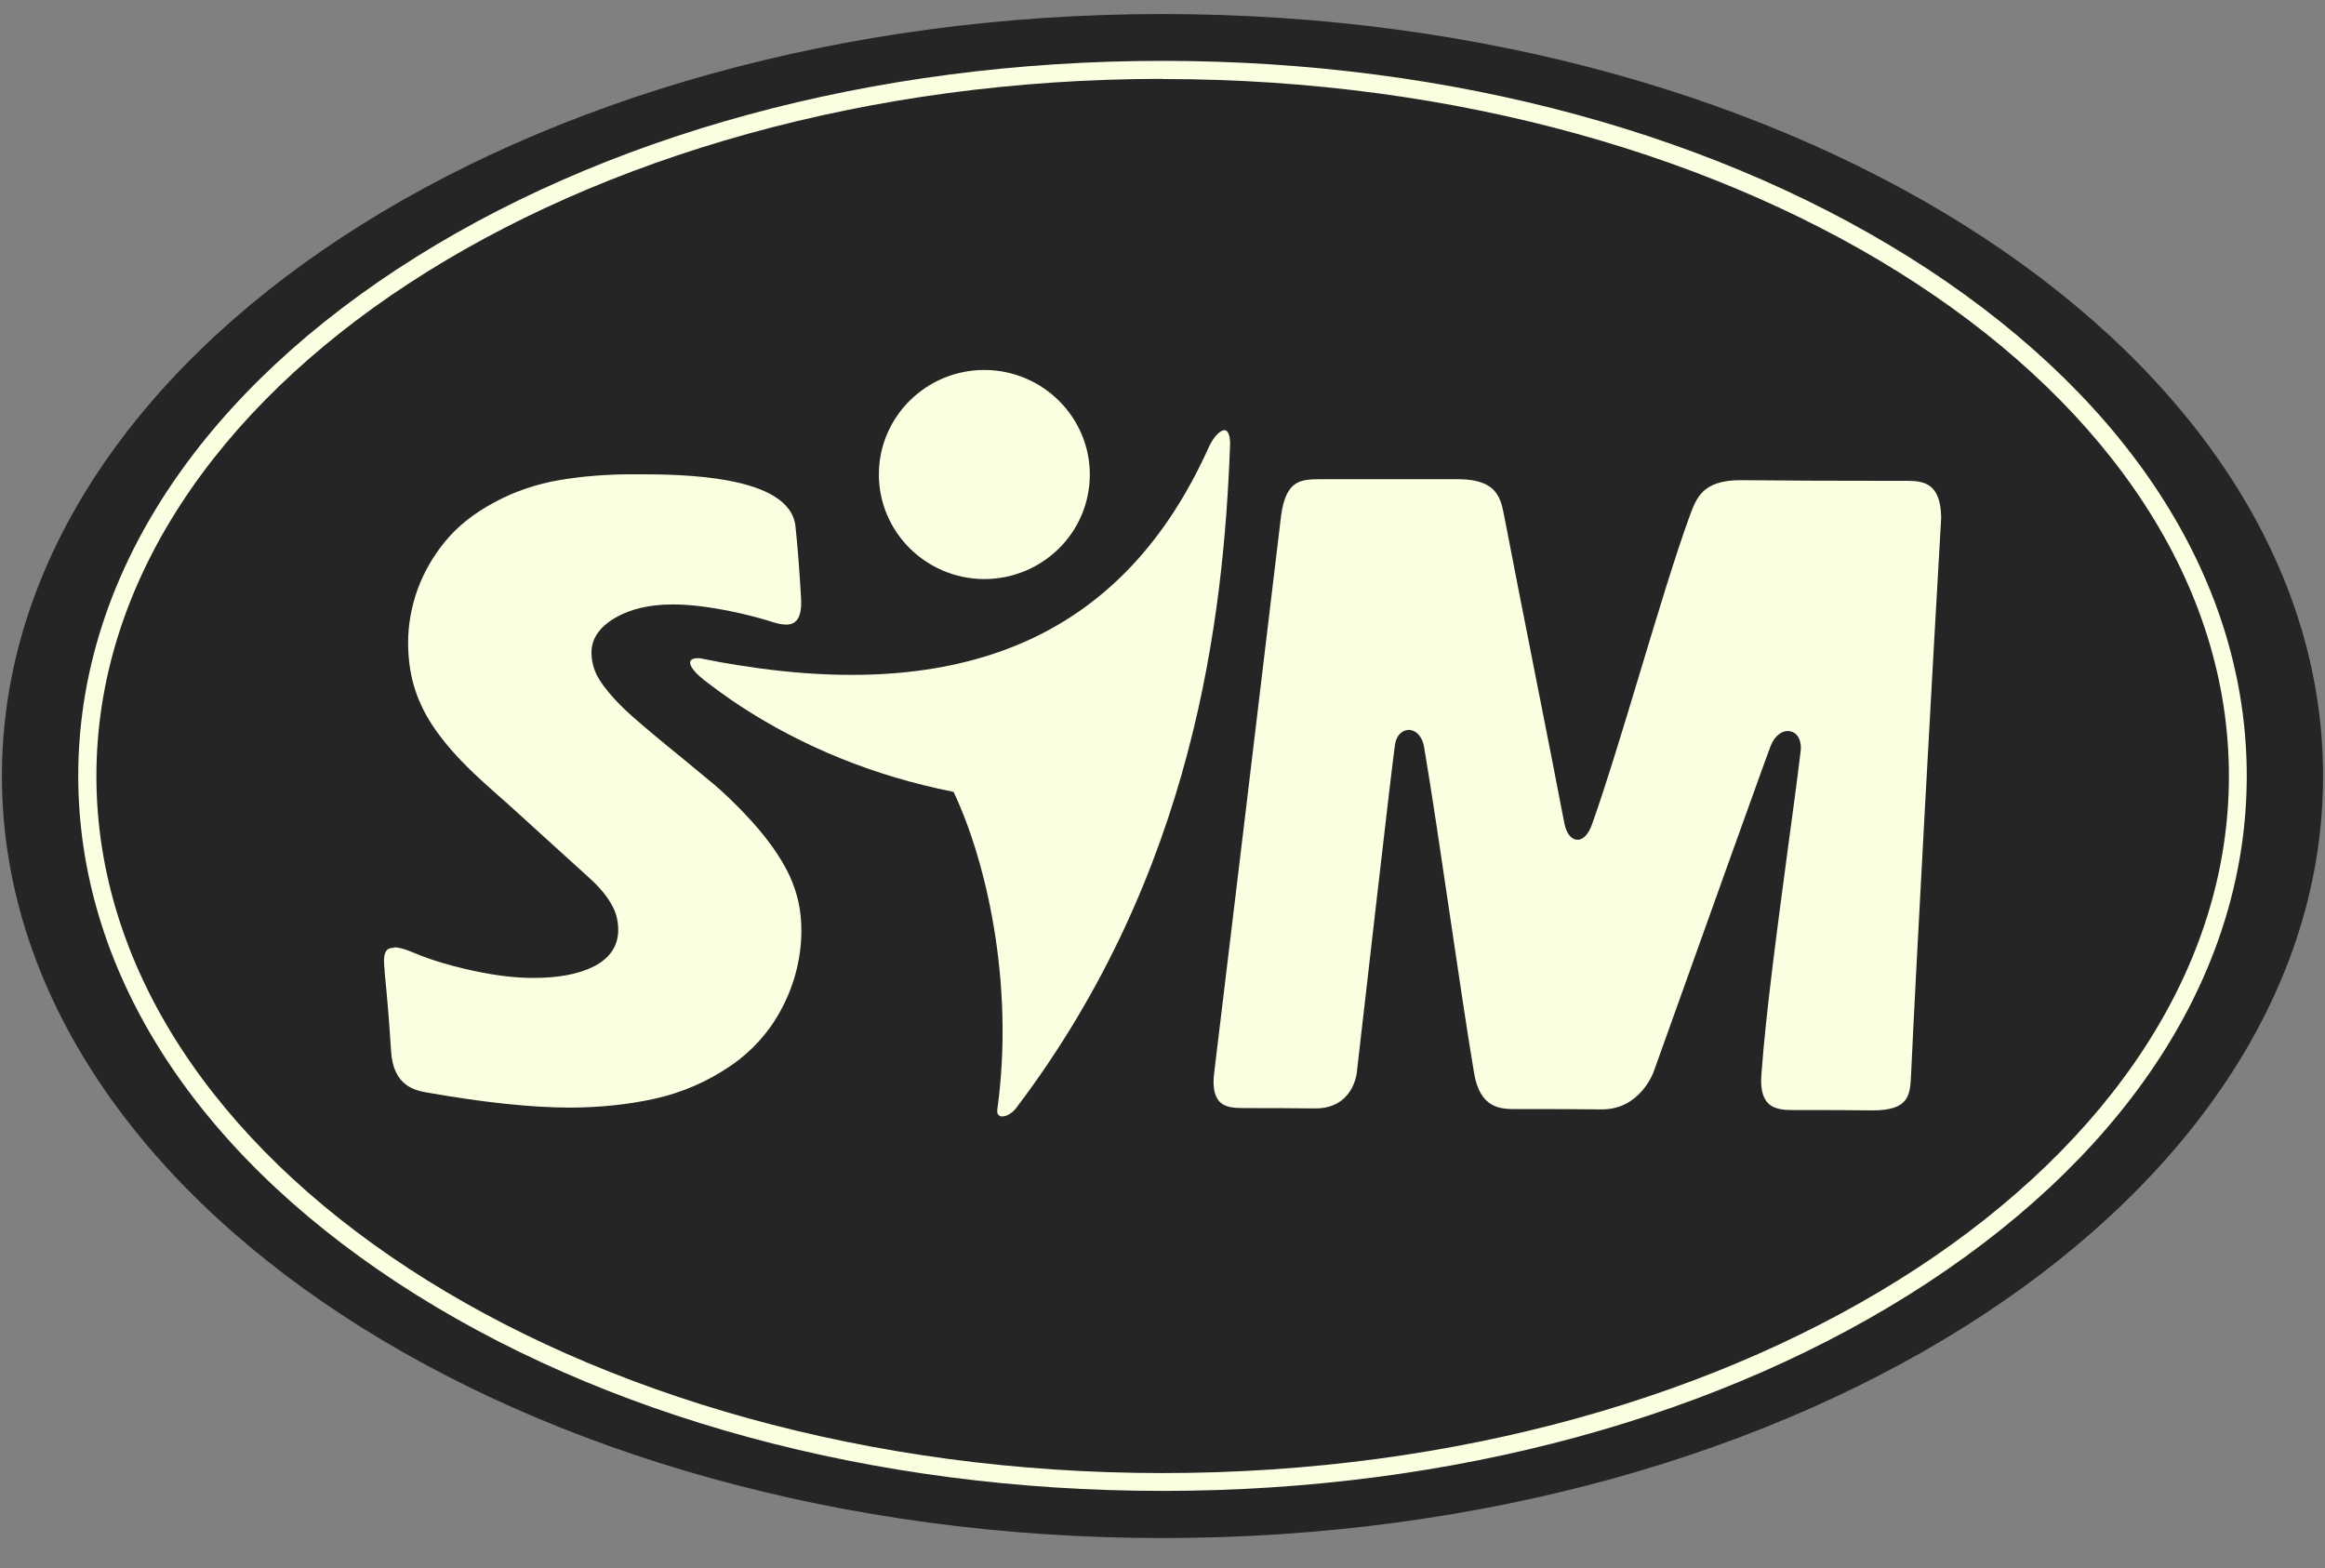
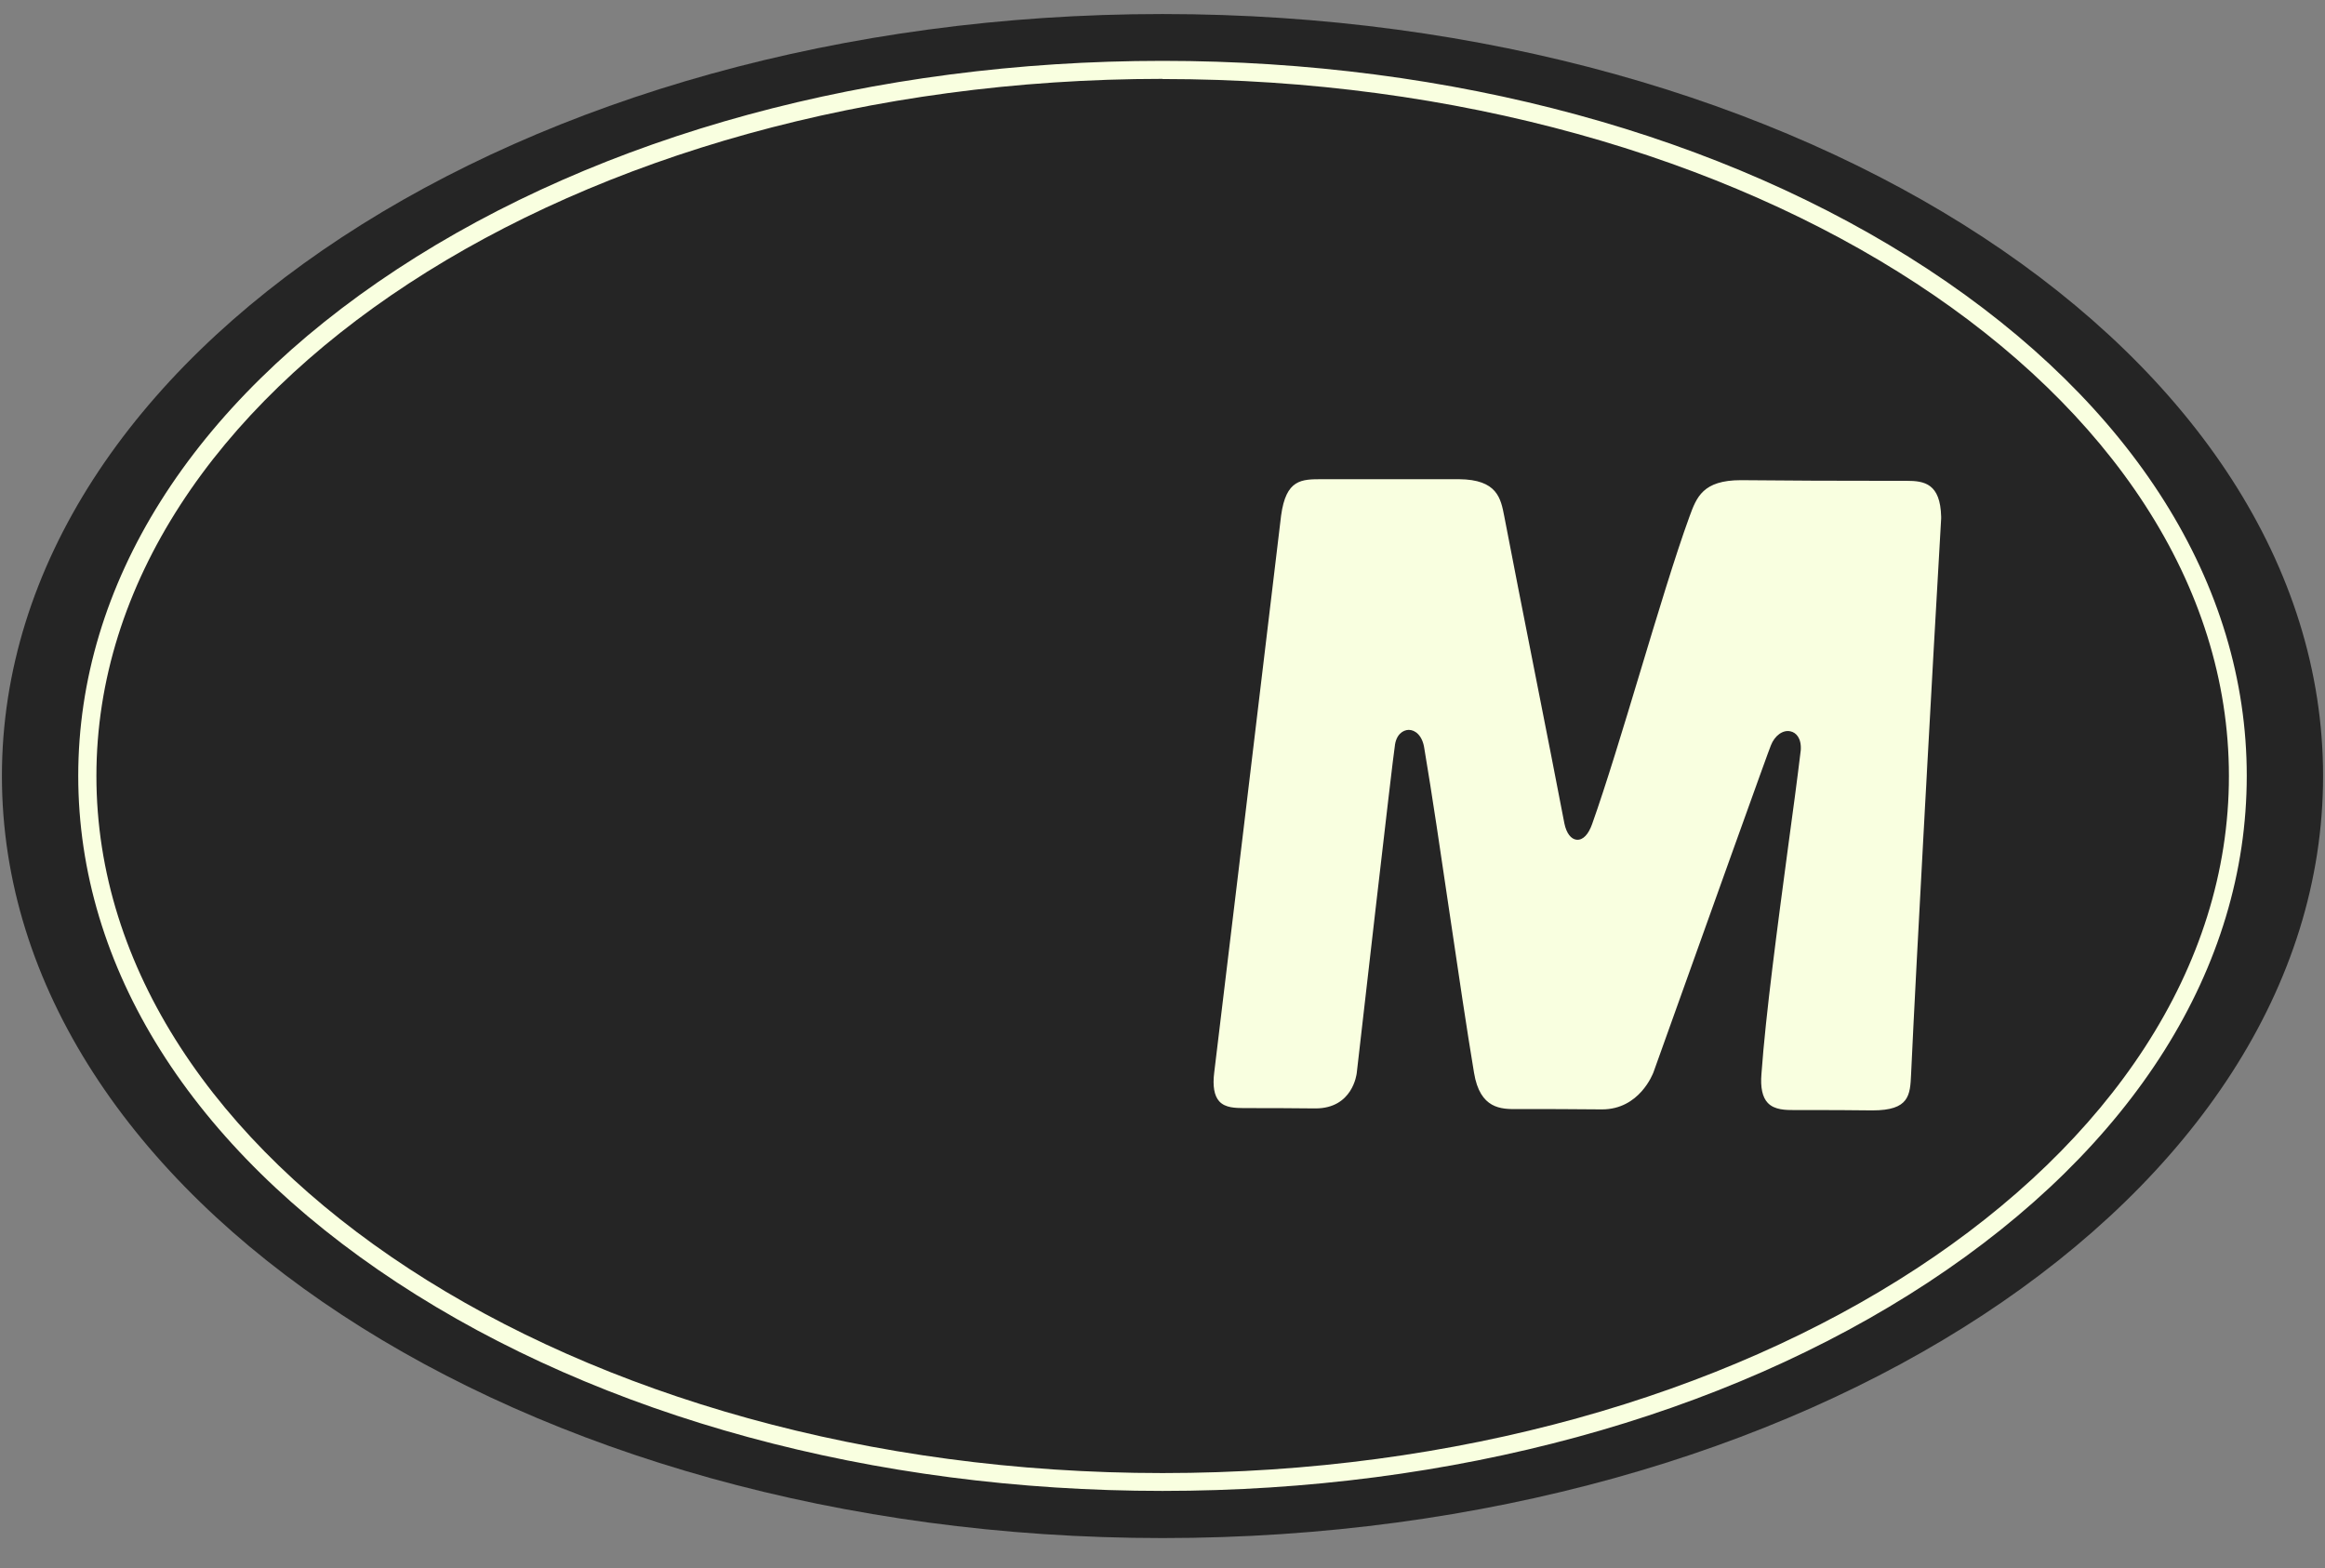
<svg xmlns="http://www.w3.org/2000/svg" width="86" height="58" viewBox="0 0 86 58" fill="none">
  <rect x="0" y="0" width="86" height="58" fill="#808080" stroke="none" />
  <path d="M85.929 28.705C85.929 44.269 66.707 56.891 43 56.891C19.293 56.891 0.071 44.269 0.071 28.705C0.071 13.14 19.293 0.519 43 0.519C66.707 0.519 85.929 13.14 85.929 28.705Z" fill="#252525" />
  <path d="M43 55.147C32.314 55.147 22.257 52.41 14.692 47.443C7.085 42.447 2.894 35.791 2.894 28.699C2.894 21.607 7.085 14.951 14.692 9.955C22.257 4.989 32.314 2.251 43 2.251C53.686 2.251 63.743 4.989 71.308 9.955C78.914 14.951 83.106 21.607 83.106 28.699C83.106 35.791 78.914 42.447 71.308 47.443C63.743 52.41 53.686 55.147 43 55.147ZM43 2.917C21.255 2.923 3.566 14.485 3.566 28.705C3.566 42.925 21.255 54.487 43.006 54.487C64.758 54.487 82.446 42.919 82.446 28.705C82.446 14.491 64.758 2.923 43.006 2.923" fill="#F9FFE0" />
-   <path d="M36.975 41.278C37.122 41.339 37.397 41.242 37.599 40.969C44.179 32.278 45.261 22.83 45.499 16.477C45.511 16.096 45.419 15.938 45.322 15.914C45.181 15.884 44.912 16.096 44.705 16.556C41.644 23.357 35.949 25.992 27.303 24.605C26.87 24.538 26.411 24.453 25.935 24.357C25.886 24.345 25.843 24.345 25.8 24.345C25.672 24.345 25.568 24.381 25.538 24.453C25.489 24.562 25.593 24.799 26.039 25.15C26.466 25.483 26.919 25.81 27.389 26.119C29.717 27.639 32.35 28.705 35.222 29.28L35.271 29.293L35.295 29.341C36.438 31.77 37.544 36.288 36.89 41.042C36.878 41.127 36.89 41.236 36.982 41.272" fill="#F9FFE0" />
-   <path d="M14.57 35.058C14.479 35.058 14.411 35.076 14.356 35.106C14.259 35.173 14.204 35.306 14.204 35.524V35.548C14.204 35.664 14.216 35.785 14.228 35.888V35.966C14.32 36.851 14.399 37.832 14.466 38.886C14.546 40.194 15.383 40.339 15.829 40.418H15.835C17.863 40.775 19.617 40.963 21.041 40.969C22.153 40.969 23.234 40.86 24.236 40.636C25.238 40.412 26.167 40.006 27.004 39.437C27.841 38.867 28.495 38.129 28.947 37.244C29.405 36.354 29.637 35.409 29.643 34.434C29.643 34.059 29.607 33.701 29.534 33.362C29.46 33.035 29.35 32.702 29.198 32.375C29.045 32.048 28.825 31.678 28.544 31.285C28.263 30.897 27.921 30.491 27.523 30.074C27.126 29.662 26.76 29.311 26.424 29.026L25.269 28.069C24.432 27.391 23.839 26.894 23.448 26.549C23.057 26.21 22.745 25.889 22.507 25.598C22.269 25.313 22.098 25.053 22.012 24.829C21.921 24.605 21.878 24.375 21.878 24.138C21.878 23.624 22.177 23.188 22.764 22.848C23.326 22.521 24.041 22.358 24.884 22.358H24.908C25.507 22.358 26.204 22.443 27.041 22.612C27.487 22.703 27.969 22.824 28.434 22.963L28.489 22.982C28.758 23.066 29.173 23.194 29.405 23.006C29.582 22.873 29.656 22.576 29.631 22.128C29.576 21.165 29.503 20.196 29.424 19.469C29.222 17.549 25.098 17.543 23.546 17.543H23.387C22.477 17.543 21.572 17.61 20.711 17.755C19.855 17.9 19.037 18.173 18.291 18.579C17.54 18.978 16.929 19.463 16.477 20.014C16.018 20.571 15.676 21.171 15.444 21.807C15.218 22.443 15.096 23.103 15.096 23.763C15.096 24.32 15.163 24.853 15.303 25.344C15.444 25.834 15.67 26.331 15.982 26.809C16.293 27.288 16.733 27.821 17.295 28.378C17.57 28.656 18.071 29.111 18.774 29.728L21.804 32.478C22.092 32.738 22.312 32.987 22.464 33.205C22.617 33.429 22.727 33.635 22.782 33.816C22.837 33.998 22.868 34.192 22.868 34.392C22.868 34.985 22.562 35.44 21.976 35.742C21.407 36.033 20.637 36.178 19.684 36.172C18.969 36.172 18.126 36.057 17.179 35.833C16.715 35.724 16.006 35.542 15.242 35.215C14.967 35.1 14.741 35.04 14.576 35.04" fill="#F9FFE0" />
-   <path d="M36.419 13.685H36.407C34.263 13.685 32.515 15.411 32.509 17.537C32.503 19.669 34.244 21.407 36.395 21.419H36.407C37.446 21.419 38.417 21.019 39.157 20.299C39.896 19.572 40.305 18.603 40.312 17.567C40.318 15.435 38.576 13.697 36.426 13.685" fill="#F9FFE0" />
  <path d="M69.236 41.072H69.261C70.629 41.072 70.654 40.509 70.69 39.733C70.874 35.688 71.509 24.205 71.802 19.178V19.112C71.772 17.888 71.185 17.785 70.525 17.785C70.281 17.785 70.049 17.785 69.811 17.785C68.008 17.785 66.114 17.779 64.397 17.761C62.986 17.761 62.754 18.391 62.491 19.112C61.971 20.535 61.305 22.745 60.658 24.889C60.041 26.936 59.399 29.056 58.892 30.479C58.758 30.861 58.556 31.079 58.324 31.061C58.11 31.043 57.939 30.819 57.865 30.455C57.59 29.02 57.2 27.033 56.809 25.059C56.362 22.794 55.916 20.535 55.642 19.099C55.513 18.433 55.385 17.737 53.967 17.725C52.079 17.725 50.57 17.725 48.902 17.725C48.138 17.725 47.57 17.725 47.387 19.069C46.819 23.86 45.108 38.074 44.912 39.679C44.851 40.169 44.912 40.527 45.096 40.733C45.322 40.987 45.713 40.981 46 40.987C47.008 40.987 47.601 40.987 48.645 40.999H48.658C50.032 40.999 50.179 39.739 50.185 39.691C50.24 39.206 51.536 27.875 51.591 27.615C51.633 27.167 51.896 27.003 52.104 26.997C52.104 26.997 52.104 26.997 52.11 26.997C52.348 26.997 52.617 27.209 52.684 27.681C52.965 29.341 53.301 31.618 53.625 33.816C53.937 35.93 54.261 38.116 54.523 39.679C54.743 41.029 55.538 41.029 56.118 41.023C57.267 41.023 58.092 41.023 59.246 41.035H59.259C60.639 41.035 61.134 39.727 61.159 39.667C63.12 34.186 65.466 27.633 65.503 27.572C65.644 27.209 65.949 26.985 66.23 27.052C66.432 27.094 66.639 27.3 66.609 27.748C66.481 28.814 66.316 30.043 66.138 31.345C65.754 34.228 65.314 37.493 65.155 39.721C65.112 40.224 65.191 40.587 65.387 40.793C65.637 41.06 66.059 41.06 66.383 41.06C66.591 41.06 66.78 41.06 66.957 41.06C67.733 41.06 68.295 41.06 69.23 41.072" fill="#F9FFE0" />
</svg>